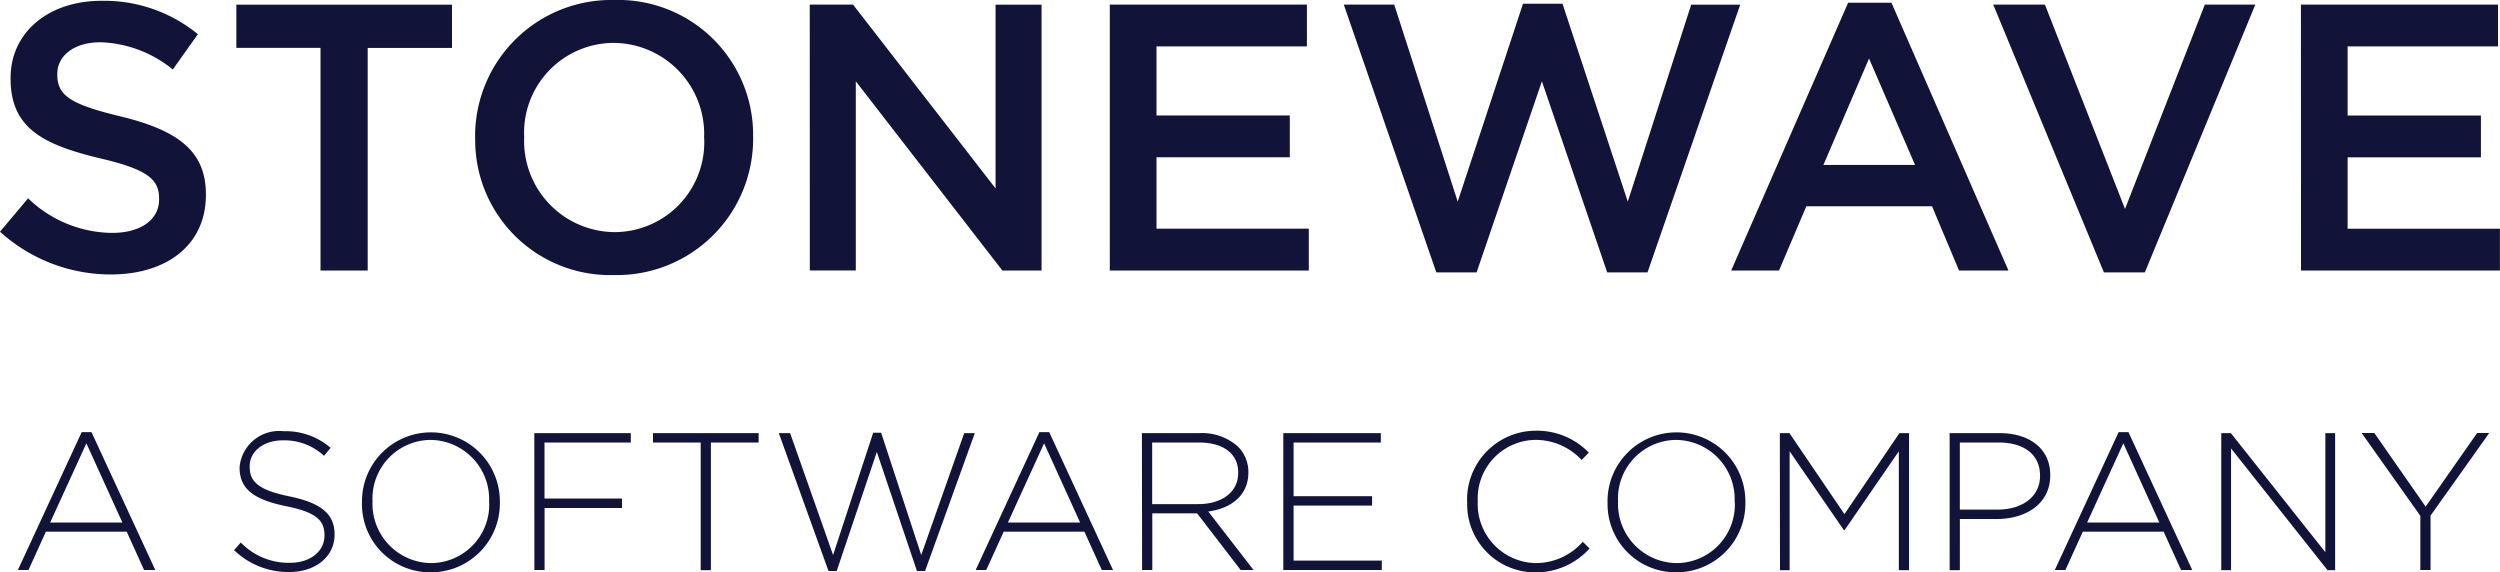
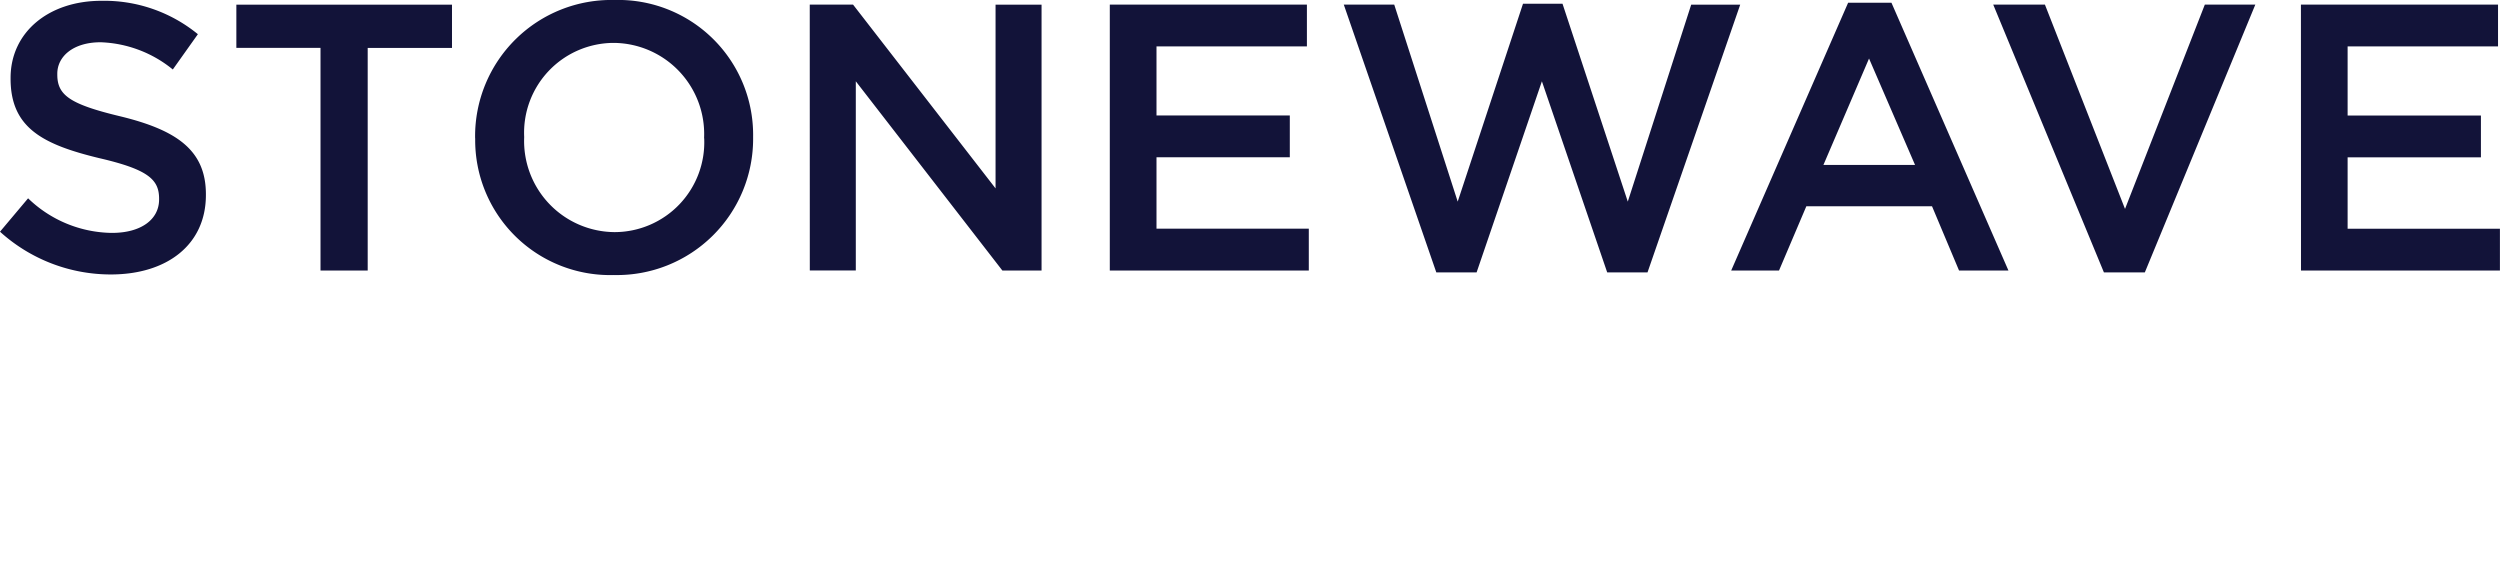
<svg xmlns="http://www.w3.org/2000/svg" id="Group_7486" data-name="Group 7486" width="139.62" height="31.968" viewBox="0 0 139.62 31.968">
  <defs>
    <style>
      .cls-1 {
        fill: #121339;
      }
    </style>
  </defs>
-   <path id="Path_44" data-name="Path 44" class="cls-1" d="M5.353,330.488H5.9l3.563,7.7H8.838l-.972-2.139H3.354l-.972,2.139H1.79Zm2.273,5.049-2.011-4.423-2.022,4.423Zm6.238,1.541.374-.424a3.716,3.716,0,0,0,2.742,1.134c1.145,0,1.932-.642,1.932-1.519v-.022c0-.81-.424-1.279-2.161-1.625-1.837-.374-2.58-.994-2.58-2.15v-.022a2.215,2.215,0,0,1,2.457-2.011,3.828,3.828,0,0,1,2.625.927l-.363.447a3.279,3.279,0,0,0-2.284-.866c-1.128,0-1.871.642-1.871,1.441v.022c0,.81.413,1.3,2.228,1.67,1.77.363,2.513.994,2.513,2.111v.022c0,1.234-1.061,2.089-2.536,2.089a4.359,4.359,0,0,1-3.077-1.223Zm7.143-2.692v-.022a3.849,3.849,0,1,1,7.7-.022v.022a3.848,3.848,0,0,1-3.859,3.954A3.807,3.807,0,0,1,21.007,334.386Zm7.1,0v-.022a3.312,3.312,0,0,0-3.267-3.44,3.274,3.274,0,0,0-3.245,3.418v.022a3.312,3.312,0,0,0,3.267,3.44A3.268,3.268,0,0,0,28.111,334.386Zm2.524-3.842h5.389v.525h-4.82V334.2h4.328v.525H31.205v3.463h-.57Zm9.288.525H37.259v-.525h5.9v.525H40.493V338.2h-.57v-7.126Zm4.367-.525h.631l2.4,6.808,2.24-6.83H50l2.24,6.83,2.4-6.808h.592l-2.776,7.7H52l-2.24-6.646-2.24,6.646H47.06Zm14.554-.056h.547l3.563,7.7h-.626l-.972-2.139H56.845l-.972,2.139h-.592Zm2.273,5.049-2.011-4.423-2.022,4.423Zm3.451-4.993H67.78a3.012,3.012,0,0,1,2.15.754,2.016,2.016,0,0,1,.581,1.419v.022c0,1.279-.949,2.011-2.24,2.184L70.8,338.19h-.72l-2.435-3.167h-2.5v3.167h-.57Zm3.15,3.965c1.279,0,2.228-.642,2.228-1.748v-.022c0-1.028-.81-1.67-2.195-1.67H65.138v3.44Zm4.753-3.965h5.44v.525H73.035v3h4.384v.525H73.035v3.072h4.926v.525h-5.5v-7.651Zm10.259,3.842v-.022a3.846,3.846,0,0,1,3.826-3.954,4.031,4.031,0,0,1,2.971,1.223l-.4.413a3.511,3.511,0,0,0-2.58-1.123,3.267,3.267,0,0,0-3.222,3.418v.022a3.3,3.3,0,0,0,3.234,3.44,3.483,3.483,0,0,0,2.63-1.19l.38.374a4.031,4.031,0,0,1-3.038,1.335A3.8,3.8,0,0,1,82.731,334.386Zm7.841,0v-.022a3.849,3.849,0,1,1,7.7-.022v.022a3.848,3.848,0,0,1-3.859,3.954A3.807,3.807,0,0,1,90.572,334.386Zm7.1,0v-.022a3.308,3.308,0,0,0-3.267-3.44,3.274,3.274,0,0,0-3.245,3.418v.022a3.312,3.312,0,0,0,3.267,3.44A3.264,3.264,0,0,0,97.676,334.386Zm2.524-3.842h.536l3.072,4.524,3.072-4.524h.536V338.2h-.57v-6.64l-3.027,4.4h-.045l-3.027-4.4v6.64H100.2Zm9.483,0h2.776c1.681,0,2.843.866,2.843,2.34v.022c0,1.608-1.385,2.435-2.982,2.435h-2.066V338.2h-.57Zm2.67,4.272c1.419,0,2.379-.743,2.379-1.876v-.022c0-1.212-.938-1.849-2.318-1.849h-2.161v3.747Zm6.769-4.328h.547l3.563,7.7h-.625l-.972-2.139h-4.513l-.972,2.139h-.592Zm2.273,5.049-2.011-4.423-2.022,4.423Zm3.457-4.993h.536l5.278,6.651v-6.651h.547V338.2h-.424l-5.389-6.8v6.8h-.547v-7.651Zm11.119,4.619-3.278-4.624h.709l2.865,4.11,2.876-4.11h.676l-3.278,4.613v3.038h-.57Z" transform="translate(-0.791 -306.356)" />
  <path id="Path_45" data-name="Path 45" class="cls-1" d="M0,300.28l1.569-1.865a6.841,6.841,0,0,0,4.686,1.932c1.614,0,2.63-.743,2.63-1.865v-.045c0-1.061-.592-1.631-3.351-2.267-3.161-.765-4.943-1.7-4.943-4.434v-.045c0-2.547,2.122-4.306,5.071-4.306a8.256,8.256,0,0,1,5.389,1.865l-1.4,1.971A6.725,6.725,0,0,0,5.618,289.7c-1.525,0-2.418.787-2.418,1.759v.045c0,1.145.681,1.653,3.524,2.334,3.139.765,4.775,1.888,4.775,4.351v.045c0,2.781-2.184,4.434-5.306,4.434A9.209,9.209,0,0,1,0,300.28Zm17.9-10.265H13.2V287.6H25.243v2.418H20.535v12.432H17.9Zm8.634,5.049v-.045a7.608,7.608,0,0,1,7.785-7.679,7.534,7.534,0,0,1,7.741,7.634v.045A7.608,7.608,0,0,1,34.28,302.7,7.534,7.534,0,0,1,26.539,295.064Zm12.789,0v-.045a5.087,5.087,0,0,0-5.049-5.283,5.016,5.016,0,0,0-5,5.239v.045a5.087,5.087,0,0,0,5.049,5.283A5.016,5.016,0,0,0,39.328,295.064Zm5.9-7.467h2.418L55.6,297.862V287.6h2.569v14.85H55.982L47.795,291.88v10.566H45.226Zm16.754,0H72.988v2.334h-8.4v3.859h7.445v2.334H64.588v3.988h8.506v2.335H61.98V287.6Zm13.068,0h2.82L81.41,298.6l3.647-11.052h2.206L90.909,298.6,94.45,287.6h2.737L92.01,302.553H89.759L86.112,291.88l-3.647,10.673H80.215L75.049,287.6Zm28.17-.106h2.418l6.534,14.956h-2.759l-1.508-3.586h-7.02l-1.525,3.586H96.684Zm3.736,9.059-2.569-5.942-2.547,5.942Zm4.367-8.952h2.887l4.473,11.41,4.457-11.41h2.82l-6.171,14.956H117.5Zm17.184,0h11.008v2.334h-8.4v3.859h7.445v2.334h-7.445v3.988h8.506v2.335H128.506Z" transform="translate(0 -287.34)" />
</svg>